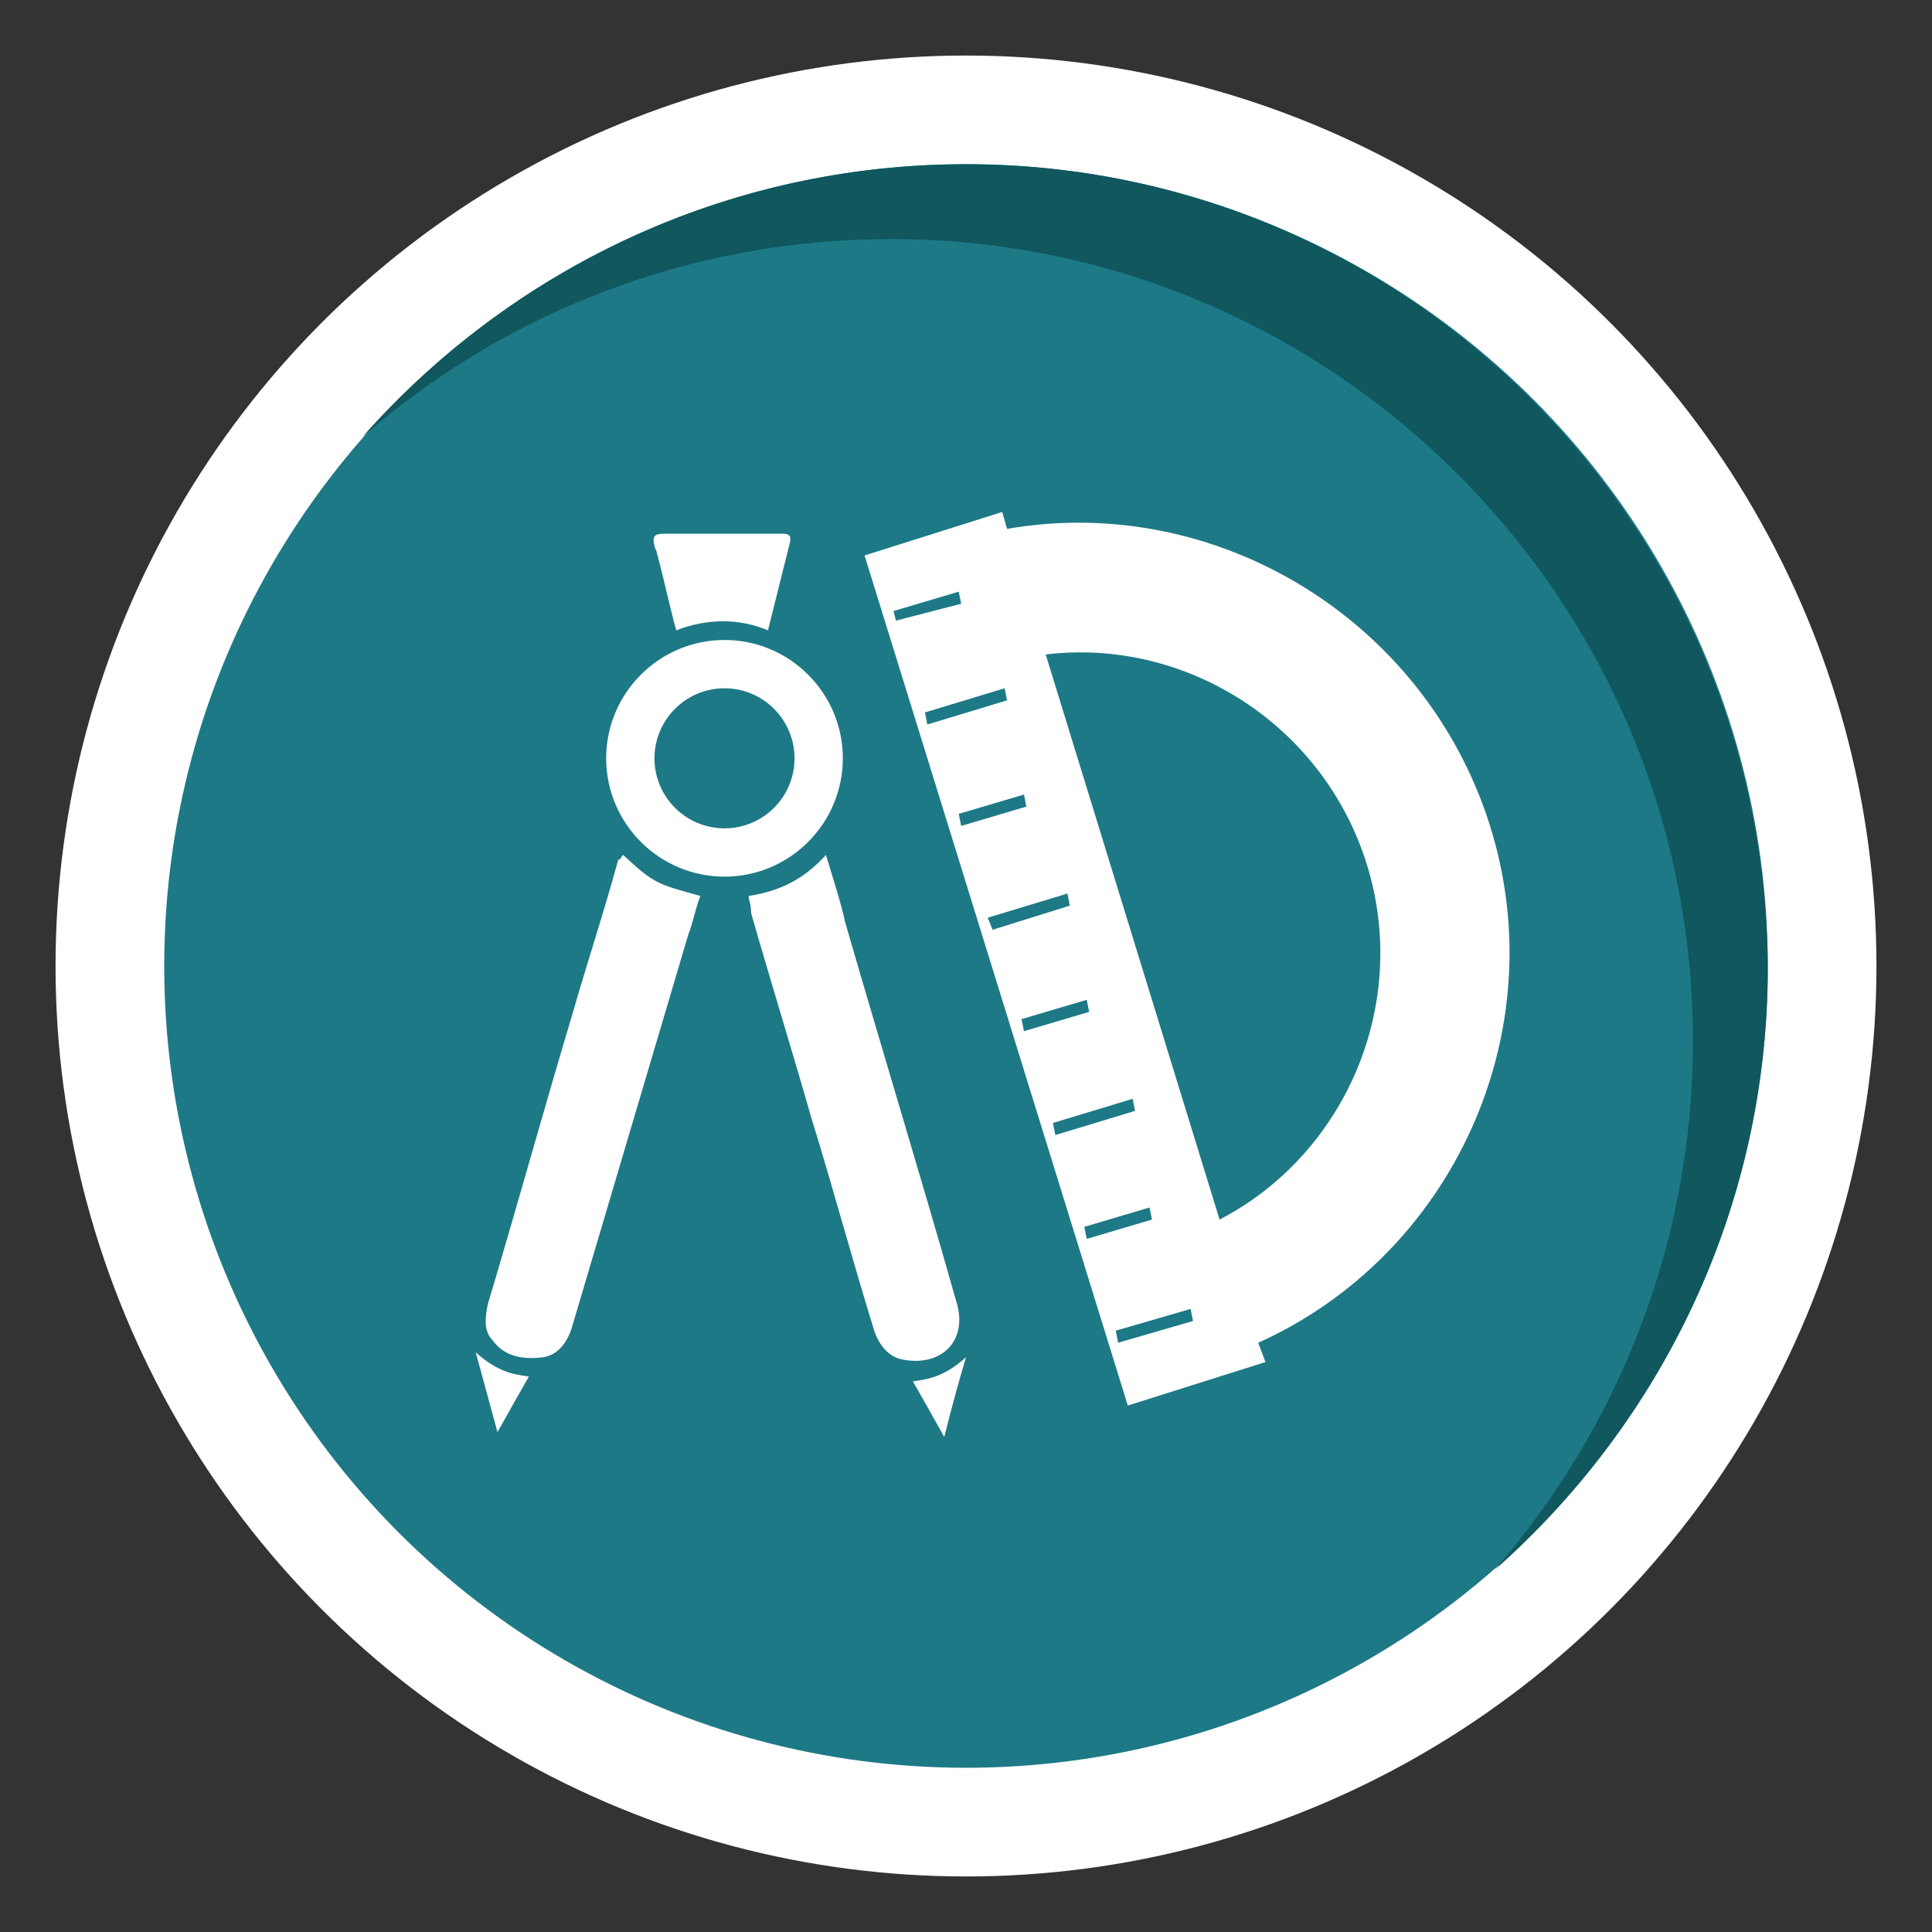
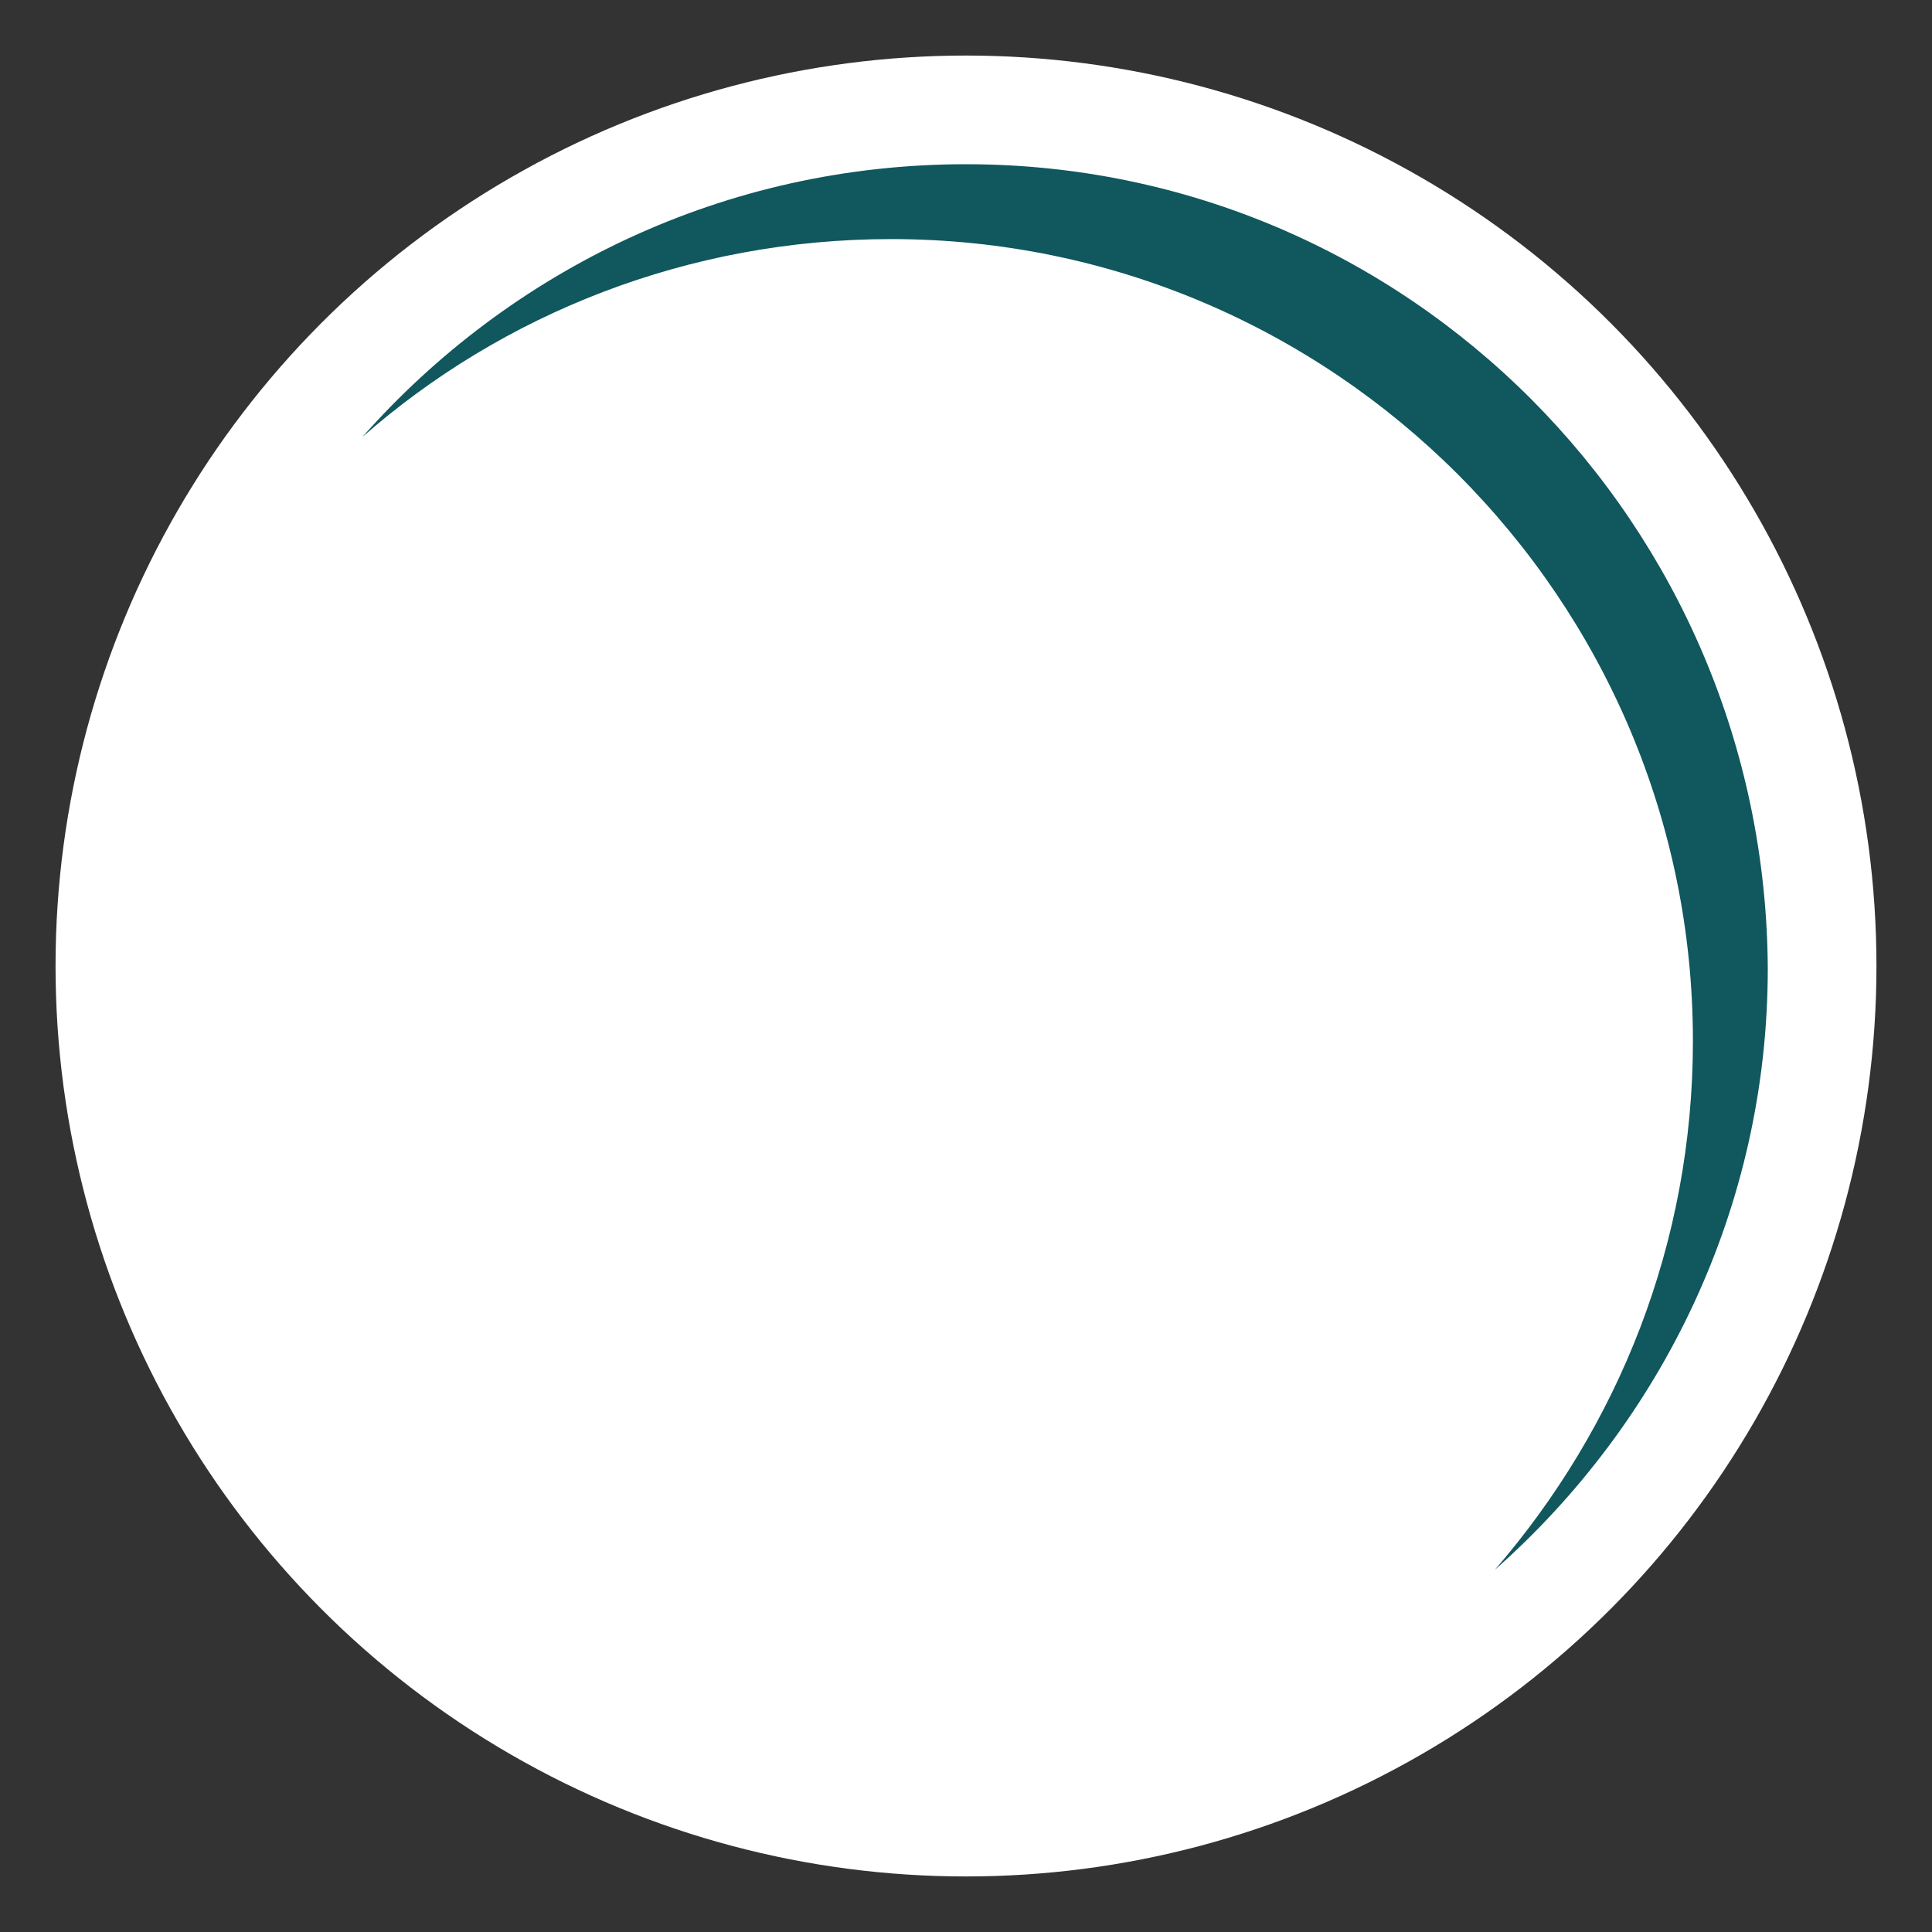
<svg xmlns="http://www.w3.org/2000/svg" version="1.1" id="Layer_1" x="0px" y="0px" viewBox="0 0 80 80" style="enable-background:new 0 0 80 80;" xml:space="preserve">
  <rect x="0" y="0" width="80" height="80" fill="#333333" stroke="none" />
  <style type="text/css">
	.st0{fill:#FFFFFF;}
	.st1{fill:#83246E;}
	.st2{fill:#6D1B5E;}
	.st3{fill:#086E38;}
	.st4{fill:#054C25;}
	.st5{fill:#620625;}
	.st6{fill:#3A0319;}
	.st7{fill:#652D90;}
	.st8{fill:#481970;}
	.st9{fill:#5A4A42;}
	.st10{fill:#3F322D;}
	.st11{fill:#C62927;}
	.st12{fill:#A81B1B;}
	.st13{fill:#2B388F;}
	.st14{fill:#1E2C72;}
	.st15{fill:#008765;}
	.st16{fill:#005E43;}
	.st17{fill:#1E7987;}
	.st18{fill:#10575E;}
	.st19{fill:#ED8D22;}
	.st20{fill:#CC7217;}
	.st21{fill:#231F20;}
</style>
  <g>
    <circle class="st0" cx="40" cy="40" r="37.7" />
-     <circle class="st17" cx="40" cy="40" r="33.2" />
    <path class="st18" d="M40,6.8C30,6.8,21.1,11.2,15,18.1c5.8-5.1,13.5-8.2,21.9-8.2c18.3,0,33.2,14.9,33.2,33.2   c0,8.4-3.1,16-8.2,21.9c6.9-6.1,11.3-15,11.3-24.9C73.1,21.7,58.3,6.8,40,6.8z" />
    <g>
      <g>
-         <path class="st0" d="M52.1,55.6c8-3.6,12.3-12.8,9.6-21.4c-2.7-8.6-11.4-13.8-20-12.3l-0.2-0.7l-5.7,1.8l10.9,35.2l5.7-1.8     L52.1,55.6z M56.6,35.8c1.8,5.8-0.9,12-6.1,14.7l-7.2-23.4C49.1,26.4,54.8,30,56.6,35.8z M37.1,25.7L37,25.3l2.7-0.8l0.1,0.5     L37.1,25.7z M38.4,30l-0.1-0.5l3.3-1l0.1,0.5L38.4,30z M39.8,34.2l-0.1-0.5l2.7-0.8l0.1,0.5L39.8,34.2z M41.1,38.5L40.9,38l3.3-1     l0.1,0.5L41.1,38.5z M42.4,42.7l-0.1-0.5l2.7-0.8l0.1,0.5L42.4,42.7z M43.7,47l-0.1-0.5l3.3-1L47,46L43.7,47z M45,51.3l-0.1-0.5     l2.7-0.8l0.1,0.5L45,51.3z M46.2,55.1l3.1-0.9l0.1,0.5l-3.1,0.9L46.2,55.1z" />
        <g>
          <path class="st0" d="M25.8,35.4c1.3,1.2,1.4,1.2,3.2,1.7c-0.2,0.5-0.3,1.1-0.5,1.6c-1.6,5.4-3.2,10.8-4.8,16.2      c-0.2,0.7-0.6,1.2-1.2,1.3c-0.8,0.1-1.6,0-2.1-0.7c-0.4-0.4-0.3-1-0.2-1.5c1.2-4,2.3-8,3.5-12c0.6-2.1,1.3-4.2,1.9-6.4      C25.7,35.6,25.7,35.5,25.8,35.4z" />
          <path class="st0" d="M31,37.1c1.3-0.2,2.3-0.7,3.2-1.7c0.3,1,0.6,1.9,0.8,2.8c1.5,5.2,3.1,10.4,4.6,15.7      c0.5,1.6-0.6,2.7-2.2,2.4c-0.6-0.1-1-0.6-1.2-1.2c-0.9-2.9-1.7-5.9-2.6-8.8c-0.8-2.8-1.7-5.7-2.5-8.5C31.1,37.4,31,37.3,31,37.1      z" />
          <path class="st0" d="M28,26.1c-0.3-1.1-0.5-2.1-0.8-3.2c0-0.1-0.1-0.2-0.1-0.3c-0.1-0.4,0-0.5,0.4-0.5c1.6,0,3.2,0,4.8,0      c0.3,0,0.5,0,0.4,0.4c-0.3,1.2-0.6,2.4-0.9,3.6C30.6,25.6,29.3,25.6,28,26.1z" />
-           <path class="st0" d="M19.7,56c0.9,0.8,1.5,0.9,2.2,1c-0.4,0.7-0.8,1.4-1.3,2.3C20.3,58.2,20,57.1,19.7,56z" />
        </g>
-         <path class="st0" d="M30,28.5c1.6,0,2.9,1.3,2.9,2.9c0,1.6-1.3,2.9-2.9,2.9s-2.9-1.3-2.9-2.9C27.1,29.8,28.4,28.5,30,28.5      M30,26.5c-2.7,0-4.9,2.2-4.9,4.9s2.2,4.9,4.9,4.9s4.9-2.2,4.9-4.9S32.7,26.5,30,26.5L30,26.5z" />
      </g>
      <path class="st0" d="M40,56.2c-0.9,0.8-1.5,0.9-2.2,1c0.4,0.7,0.8,1.4,1.3,2.3C39.4,58.3,39.7,57.2,40,56.2z" />
    </g>
  </g>
</svg>